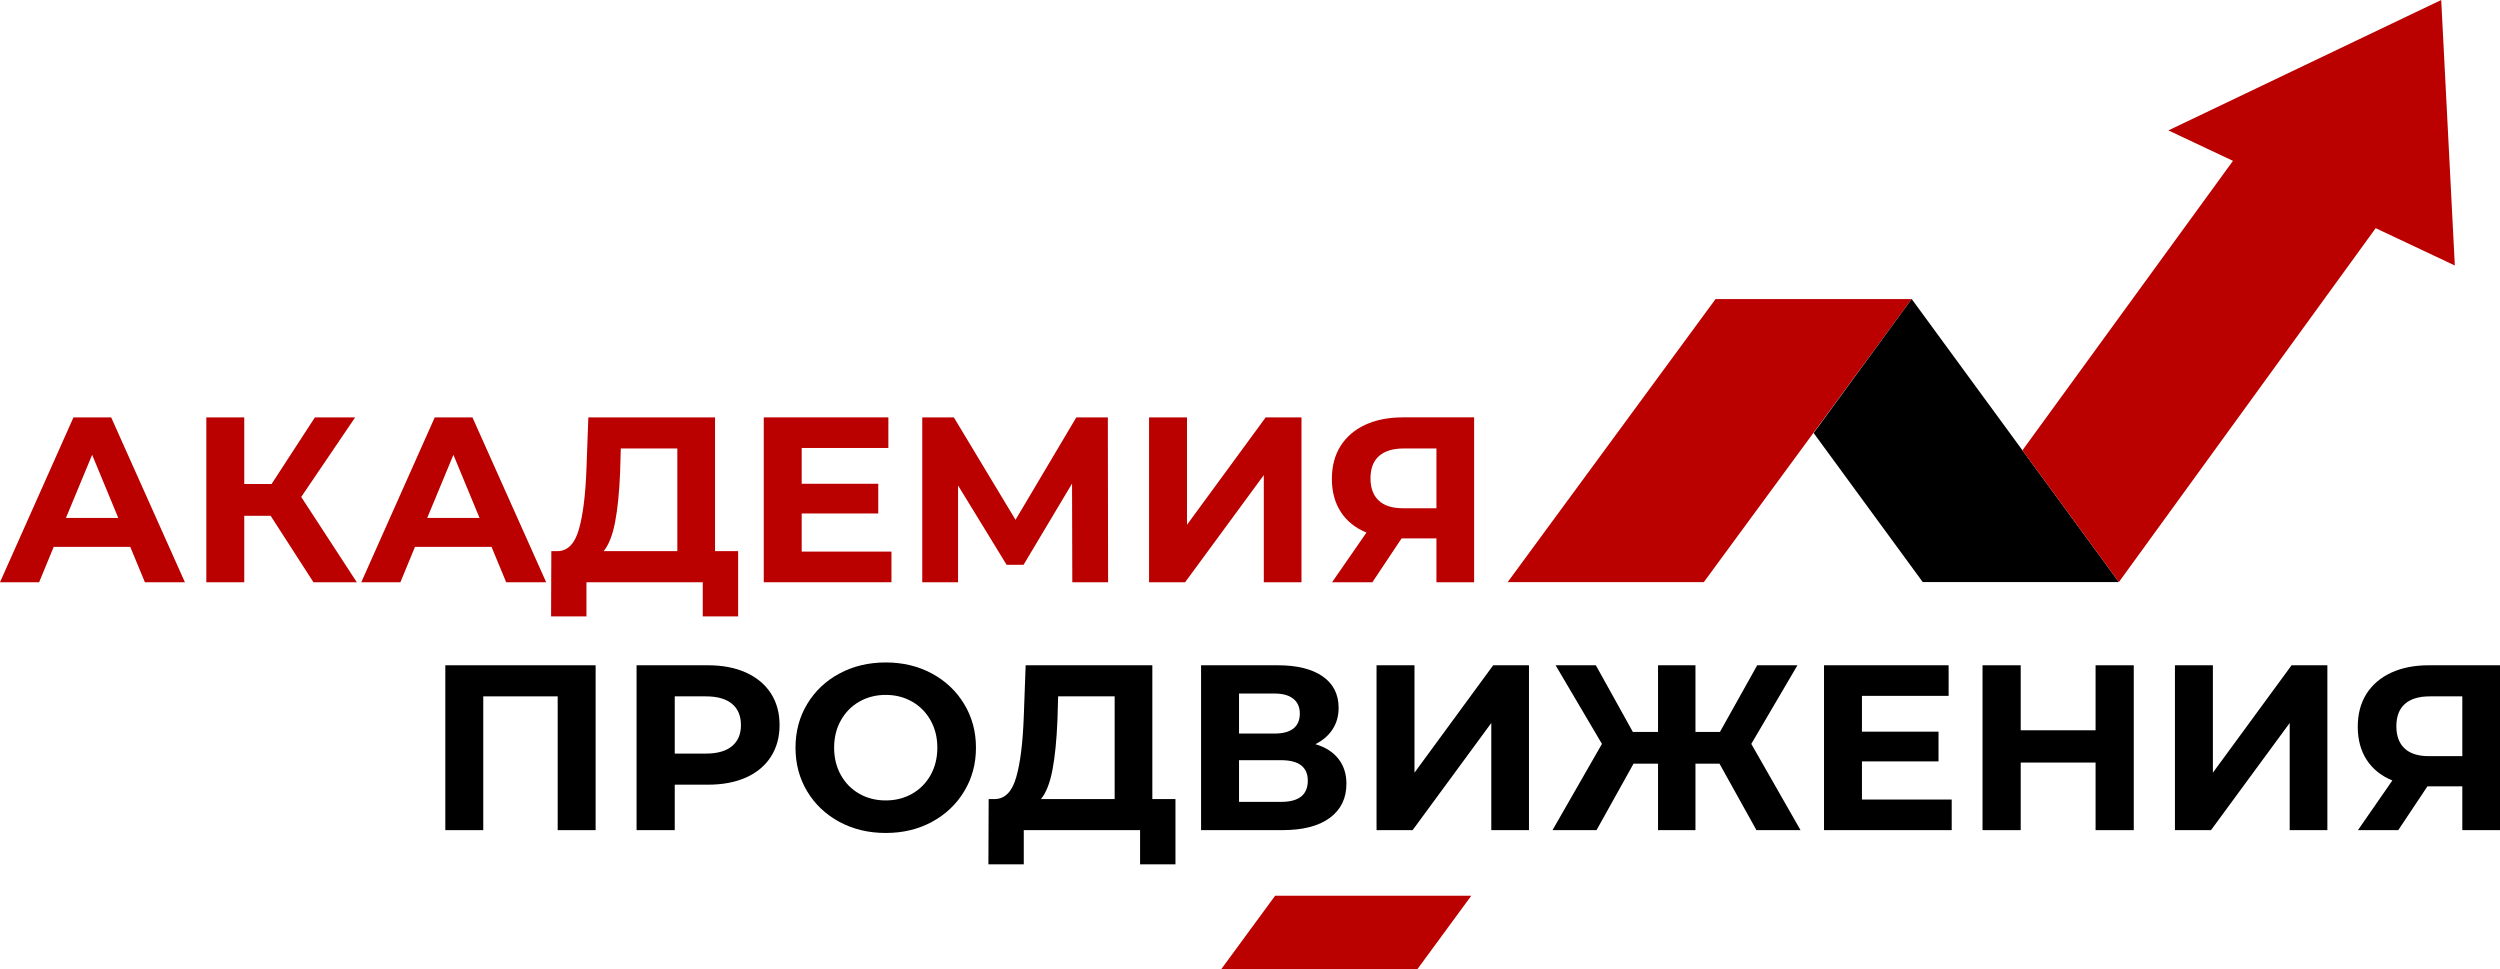
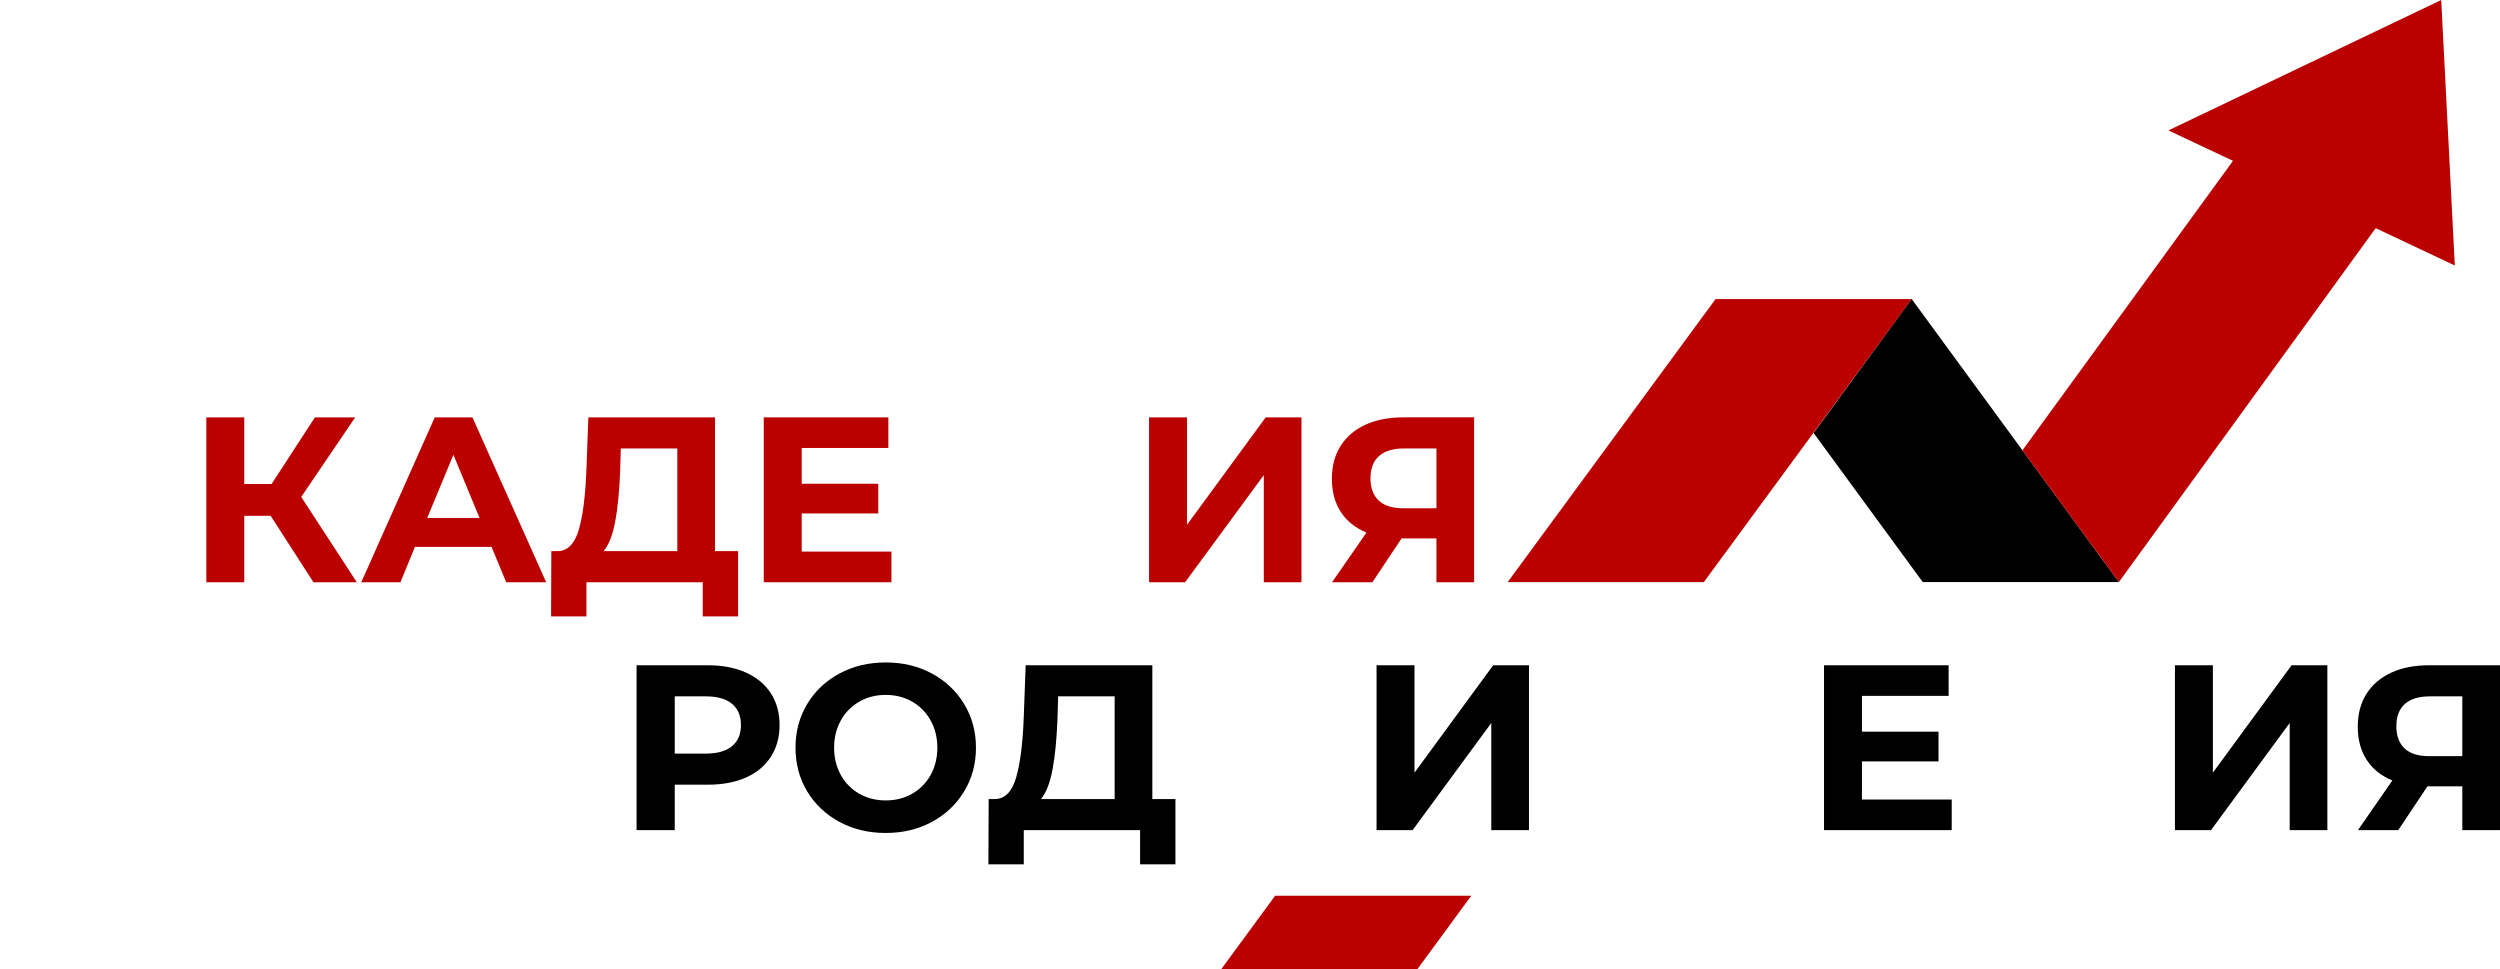
<svg xmlns="http://www.w3.org/2000/svg" xml:space="preserve" width="319.002mm" height="123.657mm" version="1.1" style="shape-rendering:geometricPrecision; text-rendering:geometricPrecision; image-rendering:optimizeQuality; fill-rule:evenodd; clip-rule:evenodd" viewBox="0 0 1962.37 760.69">
  <defs>
    <style type="text/css"> .fil1 {fill:black} .fil0 {fill:#BB0000} .fil3 {fill:black;fill-rule:nonzero} .fil2 {fill:#BB0000;fill-rule:nonzero} </style>
  </defs>
  <g id="Слой_x0020_1">
    <path class="fil0" d="M1346.64 234.73l153.96 0 -163.2 222.2 -153.96 0 163.2 -222.2zm-191.77 468.39l-42.26 57.57 -153.96 0 42.26 -57.57 153.96 0z" />
    <path class="fil1" d="M1423.62 339.89l85.63 117 153.96 0 -162.62 -222.16 -76.98 105.16 0 -0zm0 0z" />
    <g id="_2265348413904">
      <g>
        <g>
-           <path class="fil2" d="M102.25 429.27l-60.1 0 -11.44 27.76 -30.71 0 57.68 -129.41 29.58 0 57.88 129.41 -31.4 0 -11.49 -27.76 -0 0zm-9.42 -22.73l-20.51 -49.55 -20.56 49.55 41.07 0 -0 0zm0 0z" />
-         </g>
+           </g>
      </g>
    </g>
    <g id="_2265348418080">
      <g>
        <g>
          <path class="fil2" d="M212.44 404.87l-20.71 0 0 52.16 -29.78 0 0 -129.41 29.78 0 0 52.31 21.44 0 34.02 -52.31 31.6 0 -42.35 62.46 43.63 66.95 -34.02 0 -33.62 -52.16 0 0zm0 0z" />
        </g>
      </g>
    </g>
    <g id="_2265348416496">
      <g>
        <g>
          <path class="fil2" d="M385.83 429.27l-60.1 0 -11.44 27.76 -30.71 0 57.68 -129.41 29.58 0 57.88 129.41 -31.4 0 -11.49 -27.76 -0 0zm-9.42 -22.73l-20.51 -49.55 -20.56 49.55 41.07 0zm0 0z" />
        </g>
      </g>
    </g>
    <g id="_2265348418368">
      <g>
        <g>
          <path class="fil2" d="M579.39 432.63l0 51.22 -27.76 0 0 -26.82 -91.3 0 0 26.82 -27.76 0 0.2 -51.22 5.18 0c7.75,-0.26 13.22,-5.93 16.42,-17.01 3.22,-11.1 5.2,-26.94 5.97,-47.53l1.48 -40.47 99.44 0 0 105.01 18.14 0zm-92.64 -61.77c-0.63,15.42 -1.92,28.34 -3.9,38.75 -1.97,10.43 -4.98,18.09 -9.02,23.02l57.83 0 0 -80.61 -44.37 0 -0.54 18.83zm0 0z" />
        </g>
      </g>
    </g>
    <g id="_2265348418560">
      <g>
        <g>
          <path class="fil2" d="M699.74 432.97l0 24.06 -100.23 0 0 -129.41 97.81 0 0 24.01 -68.03 0 0 28.1 60.1 0 0 23.32 -60.1 0 0 29.92 70.45 0 -0 0zm0 0z" />
        </g>
      </g>
    </g>
    <g id="_2265348416592">
      <g>
        <g>
-           <path class="fil2" d="M841.7 457.03l-0.2 -77.45 -38.06 63.75 -13.31 0 -38.11 -62.27 0 75.97 -28.1 0 0 -129.41 24.8 0 48.41 80.41 47.72 -80.41 24.75 0 0.2 129.41 -28.1 0 0 -0zm0 0z" />
-         </g>
+           </g>
      </g>
    </g>
    <g id="_2265348417840">
      <g>
        <g>
          <path class="fil2" d="M901.95 327.62l29.78 0 0 84.3 61.77 -84.3 28.1 0 0 129.41 -29.58 0 0 -84.11 -61.77 84.11 -28.3 0 0 -129.41zm0 0z" />
        </g>
      </g>
    </g>
    <g id="_2265348421488">
      <g>
        <g>
          <path class="fil2" d="M1157.11 327.62l0 129.41 -29.58 0 0 -34.41 -27.36 0 -22.92 34.41 -31.65 0 27.02 -39c-8.75,-3.57 -15.47,-8.97 -20.16,-16.17 -4.67,-7.22 -7,-15.89 -7,-25.98 0,-9.98 2.27,-18.59 6.8,-25.79 4.56,-7.22 11.04,-12.78 19.42,-16.66 8.38,-3.87 18.24,-5.82 29.58,-5.82l55.86 0 0 0zm-55.12 24.4c-8.52,0 -15.02,1.97 -19.52,5.92 -4.47,3.94 -6.71,9.8 -6.71,17.55 0,7.53 2.14,13.33 6.46,17.4 4.3,4.04 10.65,6.06 19.03,6.06l26.28 0 0 -46.93 -25.54 0 0 0zm0 0z" />
        </g>
      </g>
    </g>
    <g id="_2265348418944">
      <g>
        <g>
          <g>
-             <path class="fil3" d="M467.53 522.21l0 129.41 -29.78 0 0 -105.01 -58.42 0 0 105.01 -29.78 0 0 -129.41 117.97 0zm0 0z" />
+             <path class="fil3" d="M467.53 522.21zm0 0z" />
          </g>
        </g>
      </g>
      <g>
        <g>
          <g>
            <path class="fil3" d="M555.72 522.21c11.44,0 21.37,1.91 29.83,5.72 8.44,3.82 14.95,9.24 19.52,16.27 4.56,7.04 6.85,15.36 6.85,24.95 0,9.5 -2.29,17.8 -6.85,24.9 -4.57,7.07 -11.08,12.5 -19.52,16.27 -8.45,3.75 -18.39,5.62 -29.83,5.62l-26.08 0 0 35.69 -29.97 0 0 -129.41 56.05 0 -0 -0zm-1.68 69.32c9,0 15.84,-1.93 20.51,-5.82 4.7,-3.87 7.05,-9.39 7.05,-16.57 0,-7.26 -2.35,-12.83 -7.05,-16.71 -4.67,-3.87 -11.51,-5.82 -20.51,-5.82l-24.4 0 0 44.91 24.4 0 0 0zm0 0z" />
          </g>
        </g>
      </g>
      <g>
        <g>
          <g>
            <path class="fil3" d="M695.28 653.84c-13.45,0 -25.56,-2.88 -36.34,-8.68 -10.78,-5.82 -19.23,-13.8 -25.34,-23.96 -6.11,-10.16 -9.17,-21.59 -9.17,-34.31 0,-12.68 3.06,-24.11 9.17,-34.26 6.11,-10.18 14.56,-18.17 25.34,-23.96 10.77,-5.78 22.89,-8.68 36.34,-8.68 13.41,0 25.46,2.9 36.19,8.68 10.75,5.79 19.19,13.78 25.34,23.96 6.17,10.16 9.27,21.58 9.27,34.26 0,12.72 -3.09,24.16 -9.27,34.31 -6.15,10.16 -14.59,18.14 -25.34,23.96 -10.72,5.79 -22.78,8.68 -36.19,8.68zm0 -25.54c7.62,0 14.51,-1.74 20.66,-5.23 6.17,-3.51 11.02,-8.41 14.54,-14.69 3.51,-6.31 5.28,-13.47 5.28,-21.5 0,-7.99 -1.76,-15.11 -5.28,-21.4 -3.52,-6.31 -8.37,-11.22 -14.54,-14.74 -6.15,-3.51 -13.04,-5.28 -20.66,-5.28 -7.67,0 -14.58,1.76 -20.76,5.28 -6.15,3.52 -10.98,8.43 -14.49,14.74 -3.52,6.29 -5.28,13.41 -5.28,21.4 0,8.02 1.75,15.18 5.28,21.5 3.51,6.29 8.34,11.18 14.49,14.69 6.17,3.49 13.09,5.23 20.76,5.23zm0 0z" />
          </g>
        </g>
      </g>
      <g>
        <g>
          <g>
            <path class="fil3" d="M922.67 627.22l0 51.22 -27.76 0 0 -26.82 -91.3 0 0 26.82 -27.76 0 0.2 -51.22 5.18 0c7.75,-0.26 13.23,-5.93 16.42,-17.01 3.22,-11.1 5.2,-26.94 5.96,-47.52l1.48 -40.48 99.44 0 0 105.01 18.14 0zm-92.64 -61.77c-0.63,15.42 -1.92,28.33 -3.89,38.75 -1.97,10.43 -4.98,18.09 -9.02,23.02l57.83 0 0 -80.61 -44.37 0 -0.54 18.83zm0 0z" />
          </g>
        </g>
      </g>
      <g>
        <g>
          <g>
-             <path class="fil3" d="M1032.47 584.13c7.89,2.34 13.91,6.16 18.09,11.49 4.2,5.3 6.31,11.82 6.31,19.57 0,11.47 -4.36,20.41 -13.07,26.82 -8.68,6.41 -21.09,9.61 -37.22,9.61l-63.8 0 0 -129.41 60.29 0c15.01,0 26.72,2.9 35.1,8.68 8.38,5.79 12.57,14.05 12.57,24.8 0,6.41 -1.61,12.05 -4.83,16.91 -3.19,4.87 -7.68,8.71 -13.46,11.54l-0 0zm-59.9 -8.33l27.9 0c6.53,0 11.46,-1.31 14.79,-3.94 3.35,-2.66 5.03,-6.57 5.03,-11.73 0,-5.05 -1.71,-8.94 -5.13,-11.64 -3.39,-2.72 -8.28,-4.09 -14.69,-4.09l-27.9 0 0 31.4zm32.93 53.64c14.03,0 21.05,-5.55 21.05,-16.66 0,-10.71 -7.03,-16.07 -21.05,-16.07l-32.93 0 0 32.73 32.93 0 0 0zm0 0z" />
-           </g>
+             </g>
        </g>
      </g>
      <g>
        <g>
          <g>
            <path class="fil3" d="M1080.52 522.21l29.78 0 0 84.3 61.77 -84.3 28.1 0 0 129.41 -29.58 0 0 -84.11 -61.77 84.11 -28.3 0 0 -129.41zm0 0z" />
          </g>
        </g>
      </g>
      <g>
        <g>
          <g>
-             <path class="fil3" d="M1349.73 599.46l-18.88 0 0 52.16 -29.38 0 0 -52.16 -19.23 0 -29.04 52.16 -34.56 0 38.8 -67.69 -36.38 -61.72 31.6 0 29.04 52.31 19.77 0 0 -52.31 29.38 0 0 52.31 19.23 0 29.23 -52.31 31.6 0 -36.24 61.72 38.65 67.69 -34.61 0 -28.99 -52.16 -0 0zm0 0z" />
-           </g>
+             </g>
        </g>
      </g>
      <g>
        <g>
          <g>
            <path class="fil3" d="M1531.99 627.56l0 24.06 -100.23 0 0 -129.41 97.81 0 0 24.01 -68.03 0 0 28.1 60.1 0 0 23.32 -60.1 0 0 29.93 70.45 0 -0 -0zm0 0z" />
          </g>
        </g>
      </g>
      <g>
        <g>
          <g>
-             <path class="fil3" d="M1674.89 522.21l0 129.41 -29.97 0 0 -53.05 -58.77 0 0 53.05 -29.97 0 0 -129.41 29.97 0 0 51.03 58.77 0 0 -51.03 29.97 0zm0 0z" />
-           </g>
+             </g>
        </g>
      </g>
      <g>
        <g>
          <g>
            <path class="fil3" d="M1707.22 522.21l29.78 0 0 84.3 61.77 -84.3 28.1 0 0 129.41 -29.58 0 0 -84.11 -61.77 84.11 -28.3 0 0 -129.41 -0 0zm0 0z" />
          </g>
        </g>
      </g>
      <g>
        <g>
          <g>
            <path class="fil3" d="M1962.37 522.21l0 129.41 -29.58 0 0 -34.41 -27.36 0 -22.92 34.41 -31.65 0 27.02 -39c-8.75,-3.57 -15.47,-8.97 -20.16,-16.17 -4.67,-7.22 -7,-15.89 -7,-25.98 0,-9.98 2.27,-18.59 6.8,-25.78 4.56,-7.22 11.04,-12.78 19.42,-16.66 8.38,-3.87 18.24,-5.82 29.58,-5.82l55.86 0 0 0zm-55.12 24.4c-8.52,0 -15.02,1.97 -19.52,5.92 -4.47,3.94 -6.71,9.8 -6.71,17.55 0,7.53 2.14,13.34 6.46,17.4 4.3,4.04 10.65,6.06 19.03,6.06l26.28 0 0 -46.93 -25.54 0zm0 0z" />
          </g>
        </g>
      </g>
    </g>
    <polygon class="fil2" points="1663.22,456.9 1864.79,179.1 1926.91,208.4 1916.23,0 1702.08,102.36 1752.77,126.26 1587.51,353.47 " />
  </g>
</svg>